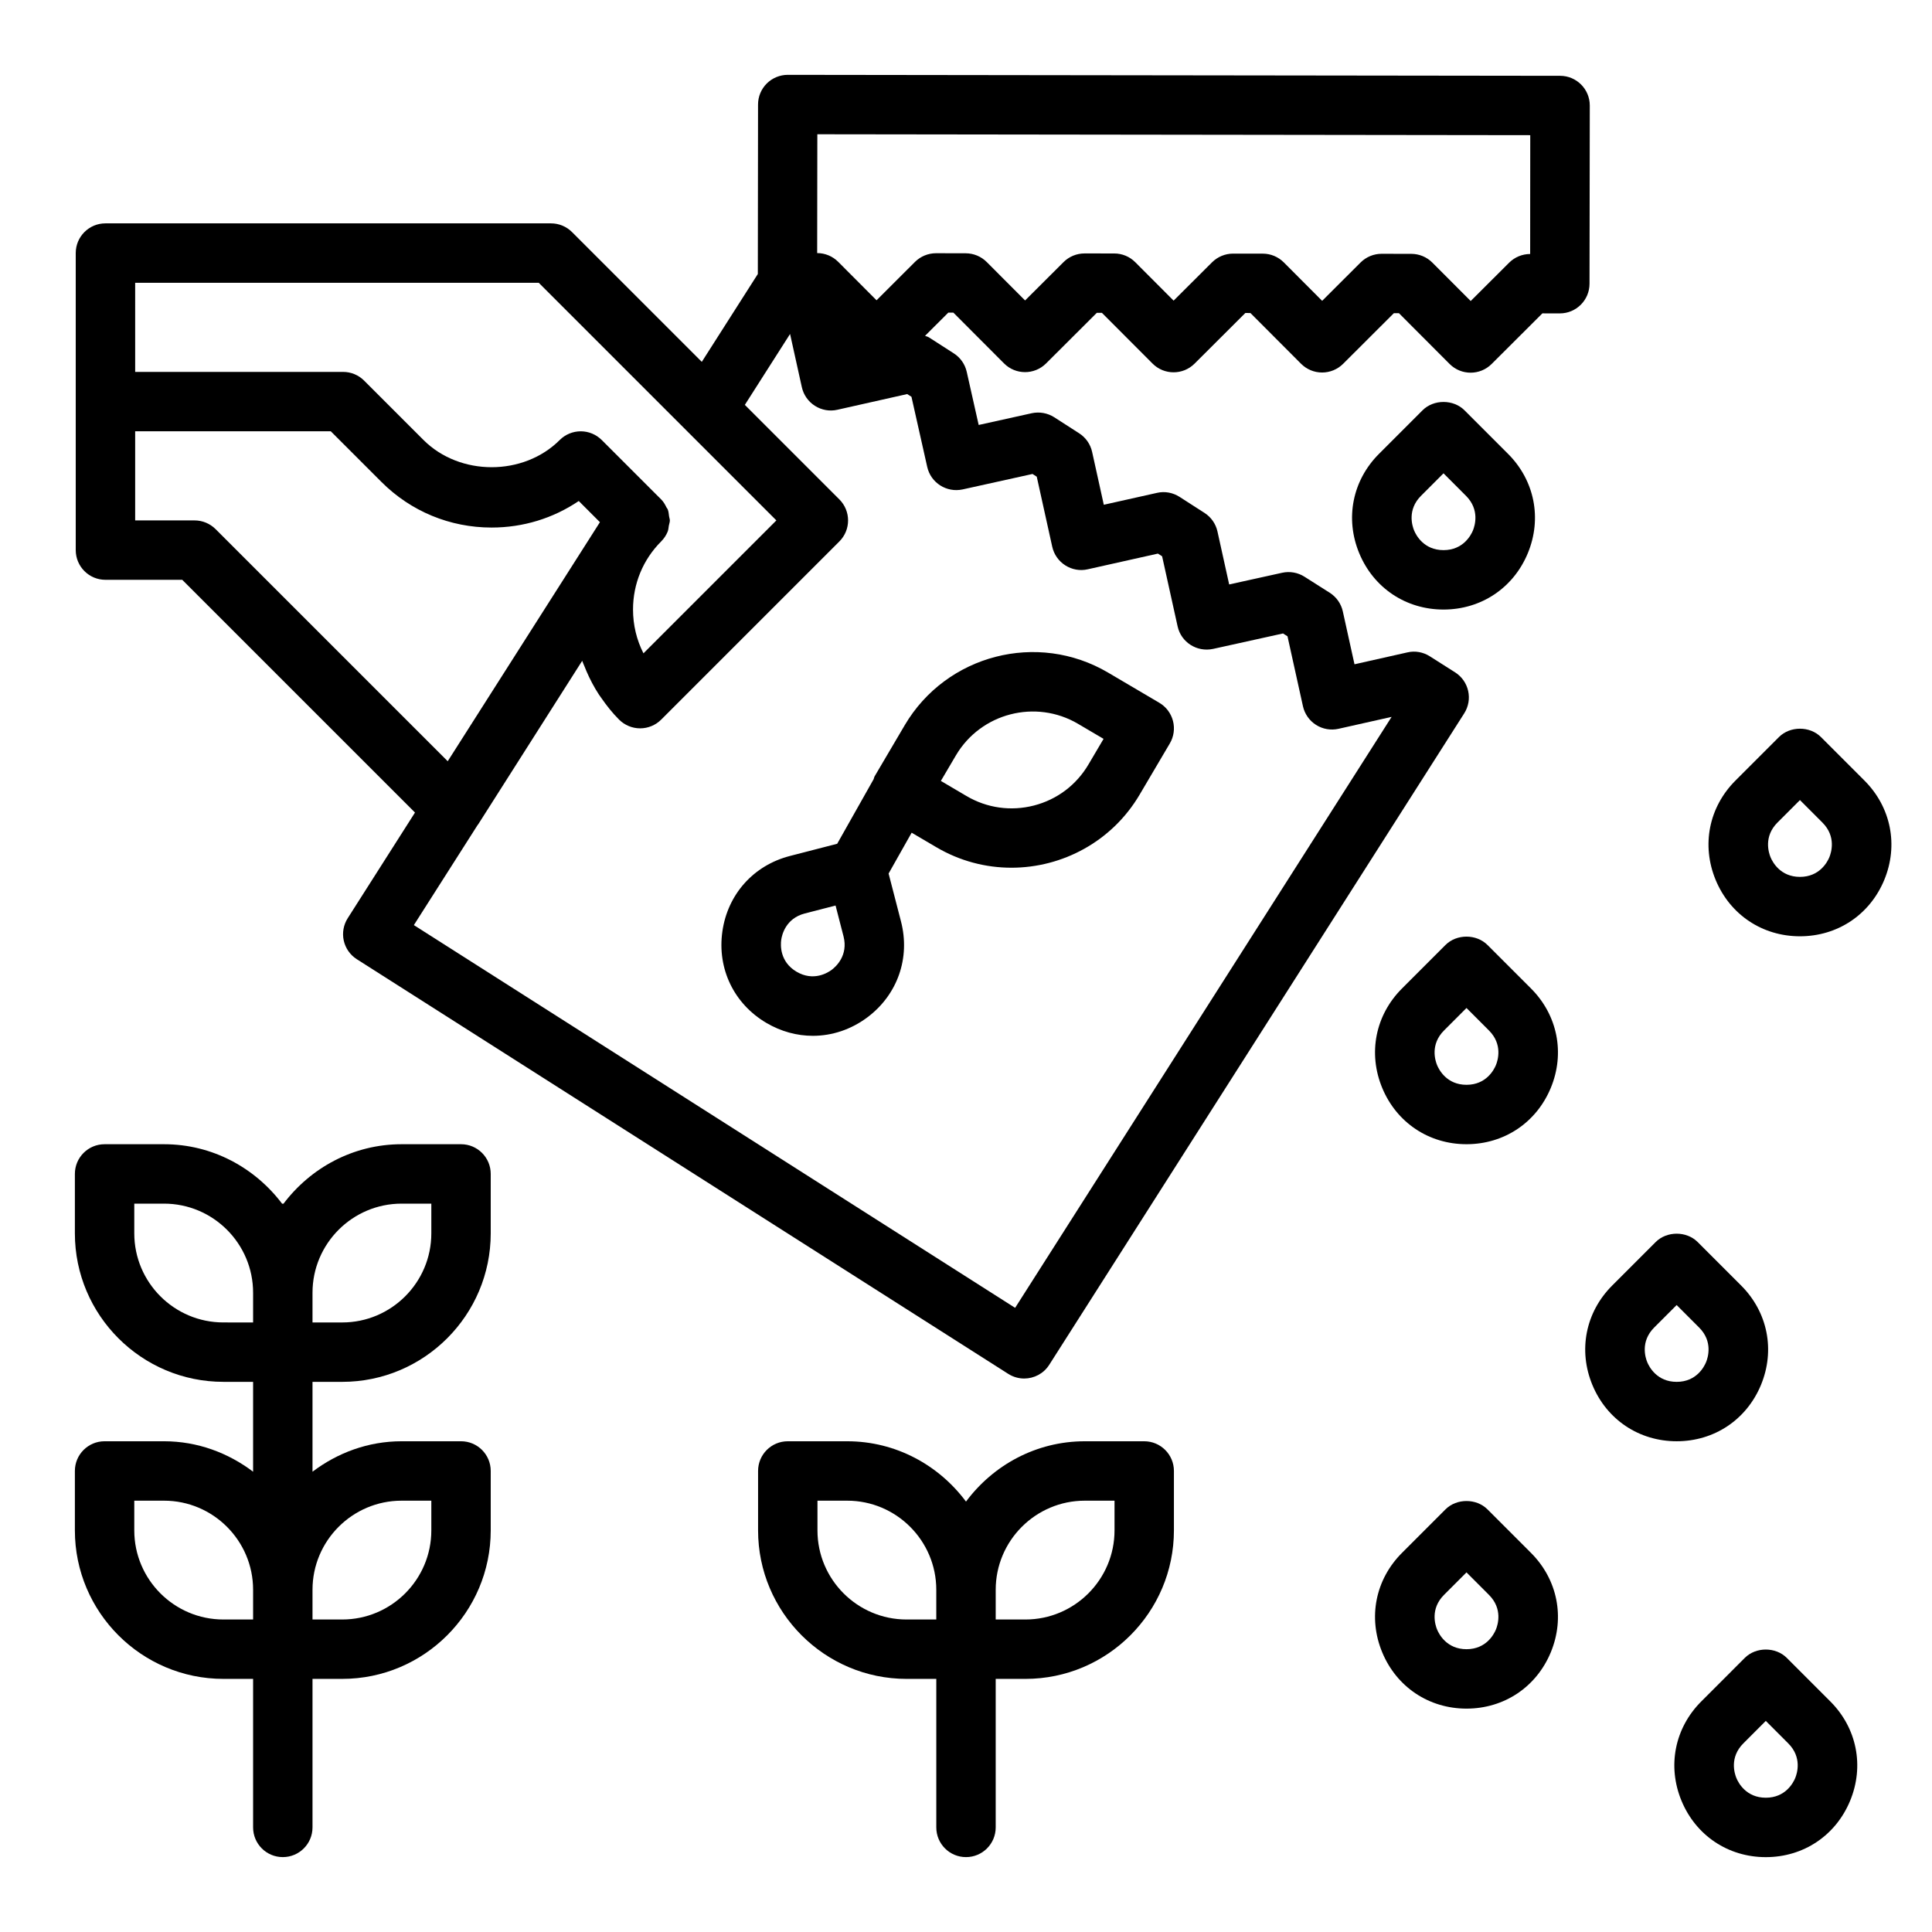
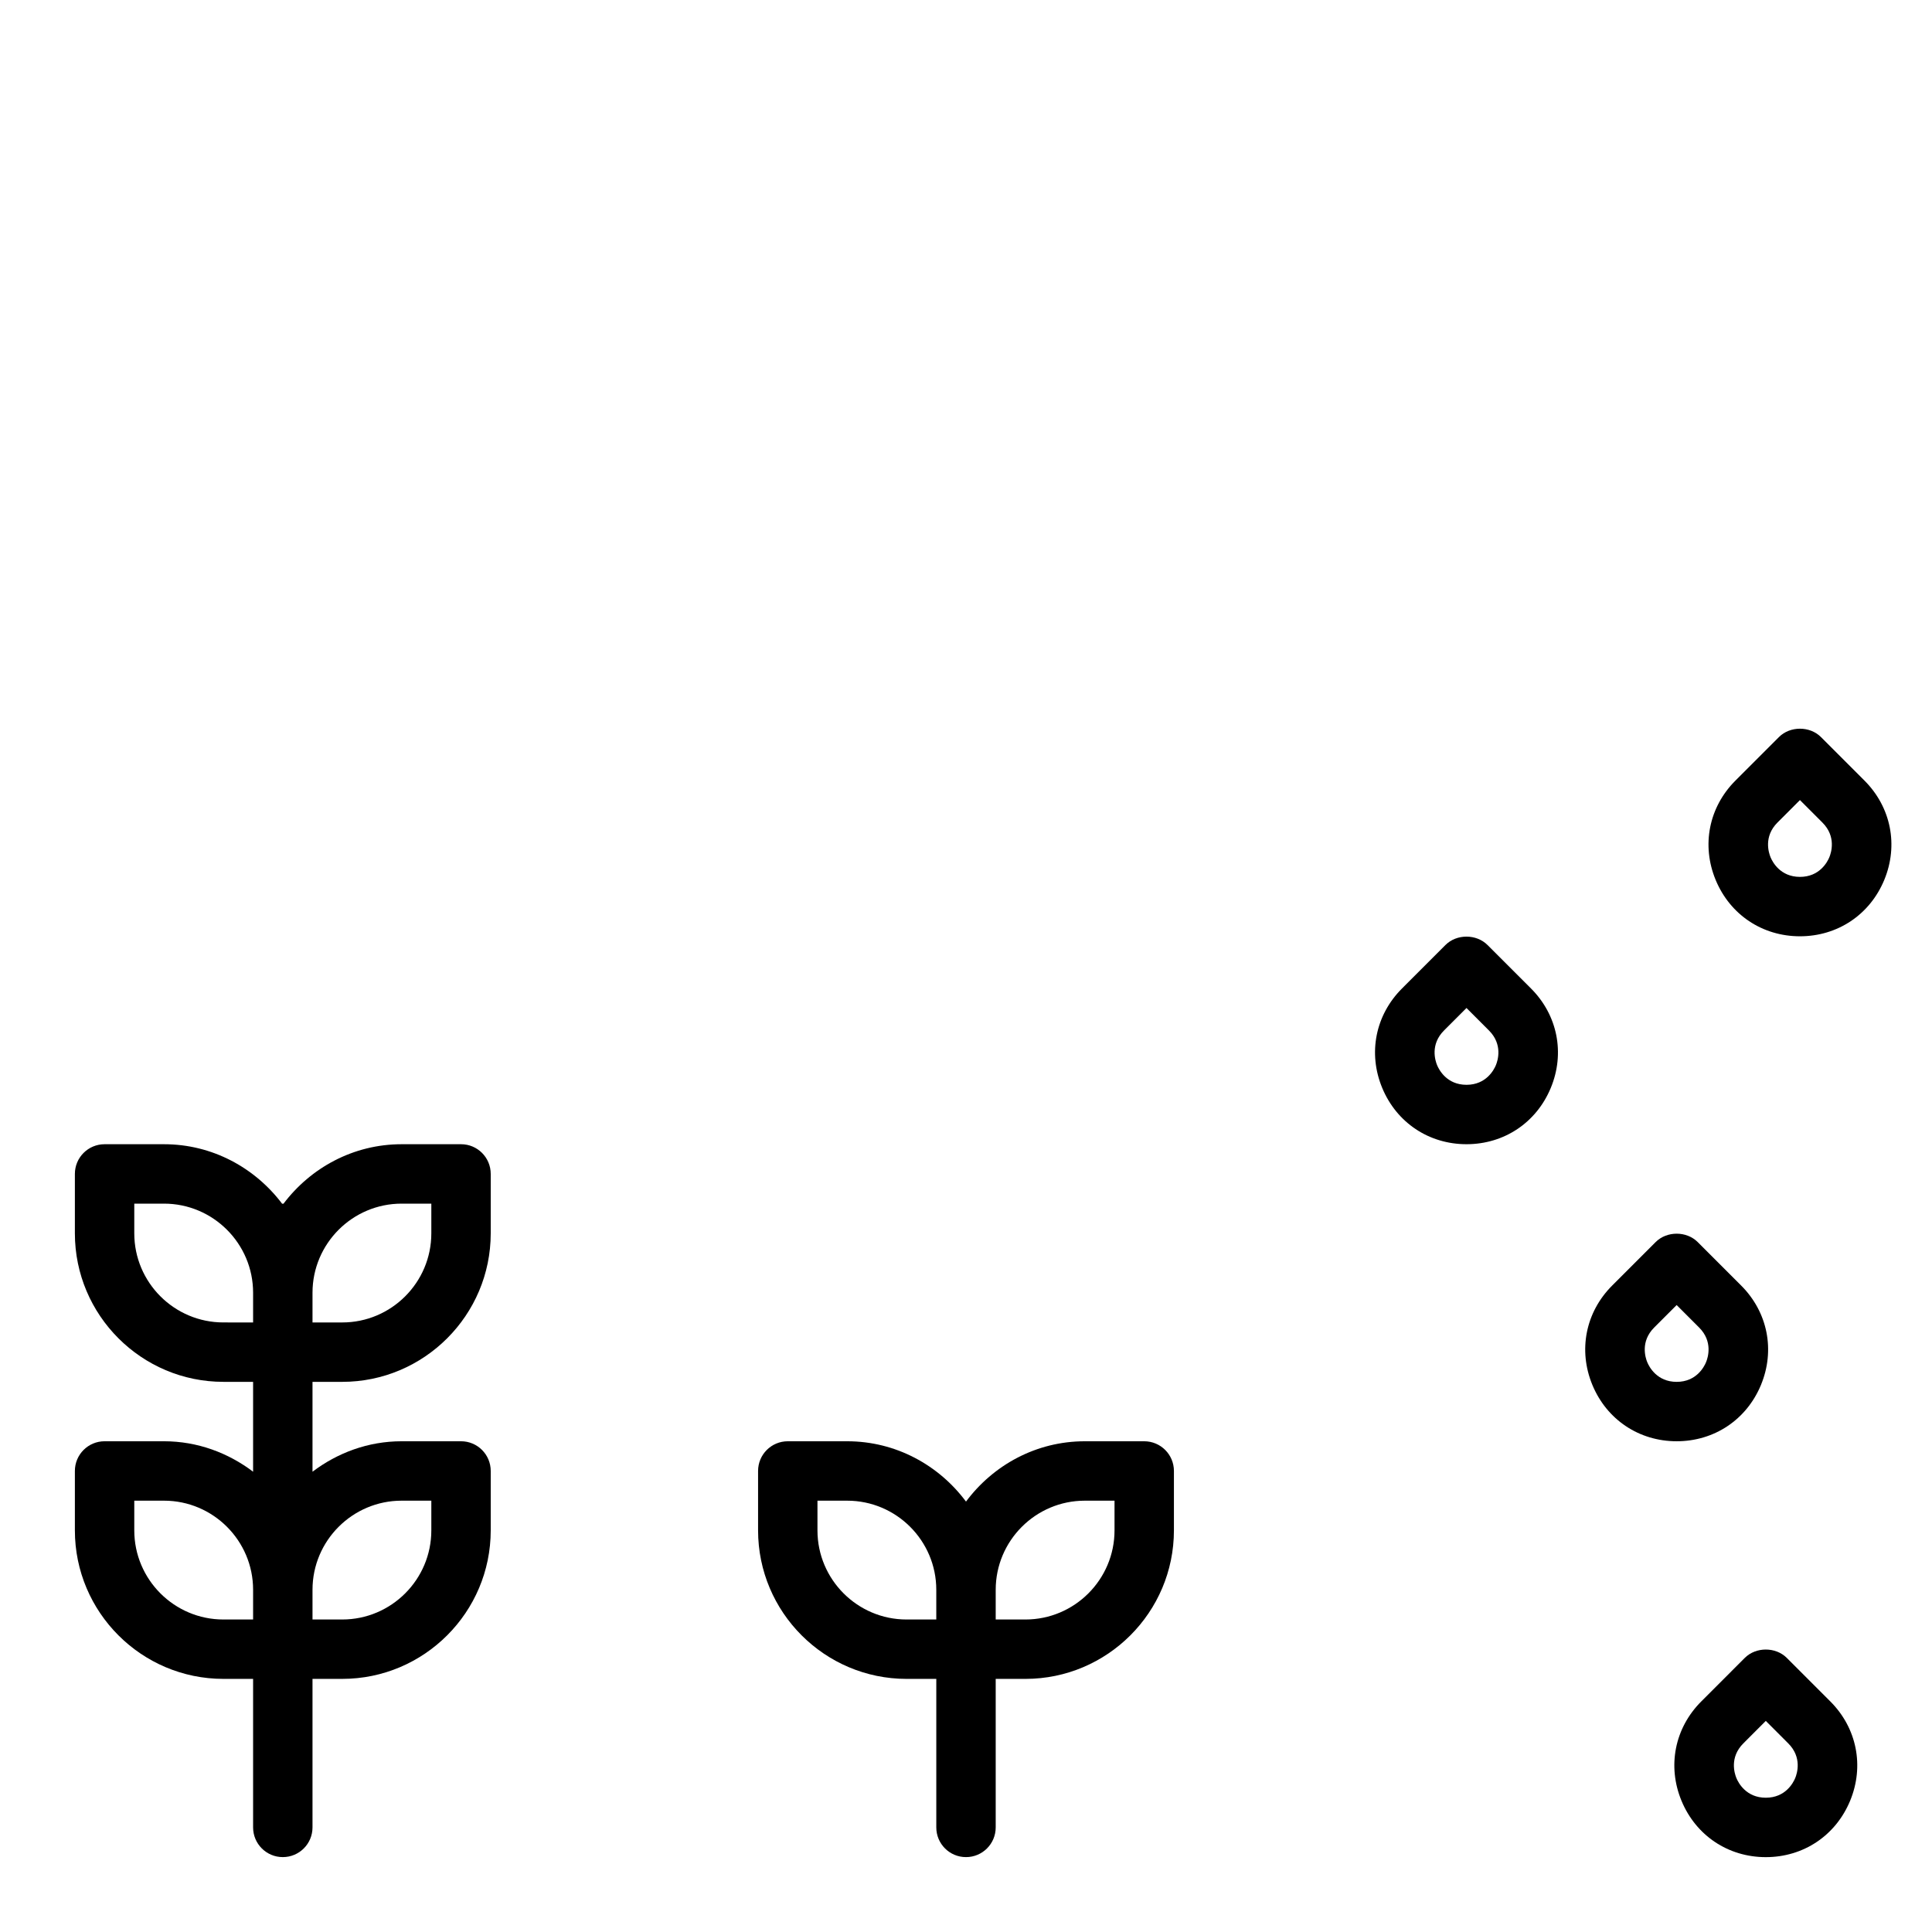
<svg xmlns="http://www.w3.org/2000/svg" fill="#000000" width="800px" height="800px" version="1.1" viewBox="144 144 512 512">
  <g>
-     <path d="m565.31 171.97c0.004-4.344-3.512-7.871-7.859-7.879l-204.68-0.258h-0.012c-2.082 0-4.082 0.832-5.559 2.297-1.48 1.48-2.309 3.477-2.312 5.57l-0.055 44.914-14.848 23.281-34.395-34.395c-1.477-1.477-3.477-2.305-5.566-2.305h-118.08c-4.348 0-7.871 3.519-7.871 7.871v78.719c0 4.352 3.523 7.871 7.871 7.871h20.355l61.68 61.68-17.824 27.992c-1.125 1.762-1.504 3.898-1.055 5.934 0.453 2.043 1.699 3.82 3.461 4.941l172.64 109.89c1.312 0.832 2.773 1.23 4.219 1.23 2.602 0 5.148-1.285 6.644-3.644l109.97-172.63c1.121-1.762 1.5-3.898 1.047-5.934-0.453-2.043-1.699-3.82-3.465-4.934l-6.691-4.25c-1.766-1.121-3.91-1.523-5.945-1.039l-14.023 3.152-3.094-14.016c-0.453-2.043-1.699-3.82-3.469-4.941l-6.691-4.25c-1.754-1.113-3.867-1.492-5.918-1.047l-14.039 3.098-3.102-14.039c-0.449-2.031-1.684-3.797-3.434-4.922l-6.613-4.25c-1.777-1.137-3.918-1.539-5.973-1.062l-14.102 3.152-3.098-14.016c-0.449-2.031-1.684-3.797-3.43-4.922l-6.609-4.25c-1.766-1.129-3.91-1.508-5.957-1.07l-14.066 3.113-3.164-14.074c-0.453-2.023-1.684-3.781-3.422-4.898l-6.609-4.25c-0.312-0.203-0.684-0.246-1.02-0.398l6.16-6.148h1.352l13.422 13.453c3.066 3.082 8.055 3.082 11.133 0.016l13.457-13.422 1.352 0.008 13.418 13.445c3.066 3.082 8.055 3.082 11.133 0.016l13.457-13.422 1.348 0.008 13.422 13.453c1.477 1.477 3.477 2.312 5.566 2.312h0.008c2.082 0 4.086-0.832 5.562-2.297l13.449-13.422h1.352l13.422 13.453c1.539 1.547 3.555 2.312 5.574 2.312 2.012 0 4.023-0.77 5.559-2.297l13.457-13.422 4.613 0.008h0.008c4.344 0 7.867-3.519 7.871-7.863zm-385.49 46.969h106.95l62.977 62.977-35.223 35.223c-1.809-3.551-2.766-7.5-2.766-11.605 0-6.828 2.648-13.238 7.457-18.051 0.766-0.766 1.34-1.652 1.727-2.602 0.203-0.5 0.207-1.035 0.305-1.559 0.086-0.469 0.27-0.922 0.273-1.398 0-0.363-0.156-0.707-0.203-1.066-0.09-0.641-0.125-1.293-0.371-1.898-0.07-0.172-0.23-0.305-0.312-0.473-0.367-0.75-0.777-1.496-1.398-2.121l-0.625-0.629c-0.004-0.004-0.012-0.004-0.016-0.008 0 0-0.004-0.004-0.004-0.004l-15.117-15.113c-1.484-1.48-3.484-2.312-5.57-2.312-2.09 0-4.094 0.832-5.57 2.305-9.609 9.617-26.48 9.609-36.098 0l-15.742-15.742c-1.477-1.477-3.481-2.305-5.566-2.305h-55.105zm21.309 65.281c-1.477-1.473-3.477-2.305-5.566-2.305h-15.742v-23.617h51.844l13.438 13.438c7.785 7.781 18.145 12.07 29.184 12.07 8.359 0 16.332-2.461 23.09-7.035l5.609 5.613-40.336 63.352zm197.97-10.516 18.531-4.098 1.121 0.723 4.102 18.559c0.453 2.043 1.699 3.82 3.465 4.941 1.766 1.121 3.906 1.516 5.941 1.039l18.602-4.16 1.113 0.715 4.102 18.559c0.934 4.242 5.121 6.894 9.387 5.988l18.551-4.098 1.188 0.754 4.094 18.535c0.453 2.043 1.699 3.82 3.465 4.941 1.766 1.121 3.902 1.5 5.949 1.039l14.082-3.16-99.773 156.61-159.34-101.43 16.914-26.555c0.027-0.043 0.078-0.062 0.105-0.105l27.195-42.762 0.395-0.617c0.188 0.539 0.441 1.055 0.652 1.586 0.156 0.402 0.32 0.793 0.488 1.191 0.926 2.144 2.012 4.211 3.297 6.176 0.195 0.301 0.418 0.582 0.621 0.879 1.406 2.031 2.945 3.981 4.727 5.762 1.48 1.469 3.484 2.301 5.574 2.301 2.086 0 4.09-0.832 5.566-2.305l47.23-47.23c3.074-3.074 3.074-8.055 0-11.133l-25.051-25.055 11.984-18.789 3.121 14.105c0.453 2.043 1.699 3.82 3.469 4.941 1.762 1.121 3.894 1.508 5.945 1.039l18.512-4.16 1.125 0.723 4.176 18.582c0.953 4.242 5.16 6.879 9.379 5.965zm150.41-62.391h-0.008c-2.082 0-4.082 0.832-5.559 2.297l-10.191 10.164-10.168-10.188c-1.473-1.477-3.473-2.305-5.559-2.312l-7.871-0.016h-0.016c-2.082 0-4.086 0.832-5.562 2.297l-10.188 10.172-10.168-10.195c-1.477-1.477-3.481-2.312-5.566-2.312l-7.871-0.008h-0.008c-2.082 0-4.082 0.832-5.559 2.297l-10.191 10.164-10.168-10.188c-1.477-1.484-3.481-2.312-5.566-2.312l-7.871-0.008h-0.008c-2.082 0-4.082 0.824-5.559 2.297l-10.191 10.164-10.168-10.188c-1.473-1.477-3.473-2.305-5.559-2.312l-7.871-0.016h-0.016c-2.082 0-4.086 0.832-5.562 2.297l-10.188 10.172-10.168-10.195c-1.477-1.477-3.477-2.312-5.566-2.312l0.043-31.488 188.93 0.238z" />
-     <path d="m538.2 544c-2.953-2.953-8.18-2.953-11.133 0l-11.527 11.531c-7.047 7.043-9.055 17.145-5.242 26.344 3.816 9.203 12.375 14.926 22.34 14.926s18.523-5.719 22.336-14.922 1.801-19.305-5.242-26.344zm2.227 31.852c-0.508 1.223-2.562 5.203-7.789 5.203s-7.285-3.981-7.793-5.203c-0.504-1.223-1.867-5.488 1.828-9.188l5.961-5.965 5.961 5.965c3.699 3.699 2.336 7.965 1.832 9.188z" />
    <path d="m538.2 394.43c-2.953-2.953-8.18-2.953-11.133 0l-11.527 11.531c-7.047 7.043-9.055 17.145-5.242 26.344 3.816 9.203 12.375 14.922 22.34 14.922s18.523-5.719 22.336-14.922 1.801-19.305-5.242-26.344zm2.227 31.848c-0.508 1.223-2.562 5.207-7.789 5.207s-7.285-3.981-7.793-5.203c-0.504-1.223-1.867-5.488 1.828-9.188l5.961-5.965 5.961 5.965c3.699 3.695 2.336 7.961 1.832 9.184z" />
    <path d="m638.1 350.86-11.527-11.531c-2.953-2.953-8.18-2.953-11.133 0l-11.527 11.531c-7.047 7.043-9.055 17.145-5.242 26.344 3.812 9.203 12.371 14.922 22.336 14.922 9.965 0 18.523-5.719 22.336-14.922 3.812-9.199 1.801-19.301-5.242-26.344zm-9.305 20.32c-0.504 1.219-2.562 5.203-7.789 5.203-5.227 0-7.285-3.981-7.793-5.203-0.504-1.223-1.867-5.488 1.828-9.188l5.961-5.965 5.961 5.965c3.703 3.695 2.336 7.965 1.832 9.188z" />
-     <path d="m543.64 264.27-11.527-11.531c-2.953-2.953-8.18-2.953-11.133 0l-11.527 11.531c-7.047 7.043-9.055 17.145-5.242 26.344 3.812 9.203 12.371 14.922 22.336 14.922 9.965 0 18.523-5.719 22.336-14.922s1.805-19.305-5.242-26.344zm-9.301 20.316c-0.508 1.223-2.566 5.203-7.793 5.203-5.227 0-7.285-3.981-7.793-5.203-0.504-1.223-1.867-5.488 1.828-9.188l5.961-5.965 5.961 5.965c3.703 3.699 2.336 7.965 1.836 9.188z" />
    <path d="m617.52 583.36c-2.953-2.953-8.18-2.953-11.133 0l-11.527 11.531c-7.047 7.043-9.055 17.145-5.242 26.344 3.816 9.207 12.375 14.926 22.34 14.926s18.523-5.719 22.336-14.922 1.801-19.305-5.242-26.344zm2.227 31.852c-0.508 1.223-2.562 5.203-7.789 5.203s-7.285-3.981-7.793-5.203c-0.504-1.223-1.867-5.488 1.828-9.188l5.961-5.965 5.961 5.965c3.699 3.699 2.336 7.965 1.832 9.188z" />
    <path d="m610.67 511.03c3.812-9.203 1.801-19.305-5.242-26.344l-11.527-11.531c-2.953-2.953-8.18-2.953-11.133 0l-11.527 11.531c-7.047 7.043-9.055 17.145-5.242 26.344s12.371 14.918 22.336 14.918c9.961 0 18.523-5.719 22.336-14.918zm-30.129-6.027c-0.504-1.223-1.867-5.488 1.828-9.188l5.961-5.965 5.961 5.965c3.699 3.699 2.332 7.965 1.828 9.188s-2.559 5.203-7.785 5.203c-5.227 0-7.285-3.981-7.793-5.203z" />
    <path d="m266.18 447.23h-15.742c-12.824 0-24.125 6.258-31.316 15.777-0.062 0-0.113-0.031-0.176-0.031s-0.113 0.031-0.172 0.035c-7.191-9.523-18.492-15.781-31.316-15.781h-15.742c-4.348 0-7.871 3.519-7.871 7.871v15.742c0 21.703 17.66 39.359 39.359 39.359h7.871v23.816c-6.598-4.992-14.723-8.07-23.617-8.07h-15.742c-4.348 0-7.871 3.519-7.871 7.871v15.742c0 21.703 17.66 39.359 39.359 39.359h7.871v39.359c0 4.352 3.523 7.871 7.871 7.871s7.871-3.519 7.871-7.871v-39.359h7.871c21.703 0 39.359-17.66 39.359-39.359v-15.742c0-4.352-3.523-7.871-7.871-7.871h-15.742c-8.895 0-17.016 3.078-23.617 8.074v-23.816h7.871c21.703 0 39.359-17.66 39.359-39.359v-15.742c0.004-4.356-3.523-7.875-7.867-7.875zm-86.594 23.617v-7.871h7.871c13.023 0 23.617 10.594 23.617 23.617v7.871l-7.871-0.004c-13.023 0-23.617-10.59-23.617-23.613zm0 78.719v-7.871h7.871c13.023 0 23.617 10.594 23.617 23.617v7.871h-7.871c-13.023 0-23.617-10.594-23.617-23.617zm70.848-7.871h7.871v7.871c0 13.023-10.594 23.617-23.617 23.617h-7.871v-7.871c0-13.023 10.594-23.617 23.617-23.617zm7.871-70.848c0 13.023-10.594 23.617-23.617 23.617h-7.871v-7.871c0-13.023 10.594-23.617 23.617-23.617h7.871z" />
    <path d="m447.23 525.95h-15.742c-12.922 0-24.309 6.344-31.488 15.988-7.184-9.645-18.57-15.988-31.488-15.988h-15.742c-4.348 0-7.871 3.519-7.871 7.871v15.742c0 21.703 17.66 39.359 39.359 39.359h7.871v39.359c0 4.352 3.523 7.871 7.871 7.871s7.871-3.519 7.871-7.871v-39.359h7.871c21.703 0 39.359-17.66 39.359-39.359v-15.742c0-4.348-3.523-7.871-7.871-7.871zm-86.594 23.617v-7.871h7.871c13.023 0 23.617 10.594 23.617 23.617v7.871h-7.871c-13.023 0-23.617-10.594-23.617-23.617zm78.723 0c0 13.023-10.594 23.617-23.617 23.617h-7.871v-7.871c0-13.023 10.594-23.617 23.617-23.617h7.871z" />
-     <path d="m375.78 349.74c-0.145 0.246-0.152 0.52-0.27 0.773l-9.645 17.094-12.543 3.238c-9.648 2.492-16.5 10.172-17.891 20.043-1.387 9.863 3.082 19.133 11.664 24.191 3.887 2.289 8.113 3.422 12.32 3.422 5.09 0 10.141-1.66 14.5-4.934 7.961-5.996 11.355-15.715 8.863-25.359l-3.289-12.711 6.109-10.824 6.527 3.84h0.004c6.258 3.691 13.125 5.441 19.91 5.441 13.492 0 26.648-6.934 33.977-19.371l7.996-13.562c1.062-1.801 1.363-3.945 0.84-5.965-0.523-2.023-1.824-3.75-3.625-4.812l-13.57-7.996c-18.695-11.023-42.871-4.766-53.891 13.93zm-11.332 51.246c-1.051 0.793-4.848 3.184-9.352 0.531-4.5-2.652-4.25-7.133-4.066-8.441 0.184-1.309 1.176-5.68 6.238-6.996l8.164-2.106 2.109 8.164c1.305 5.055-2.039 8.047-3.094 8.848zm65.223-65.176 6.785 3.996-4 6.781c-3.199 5.434-8.324 9.301-14.434 10.879-6.113 1.574-12.469 0.684-17.898-2.516l-6.781-3.996 0.07-0.129 3.918-6.652c6.617-11.215 21.133-14.953 32.34-8.363z" />
  </g>
</svg>